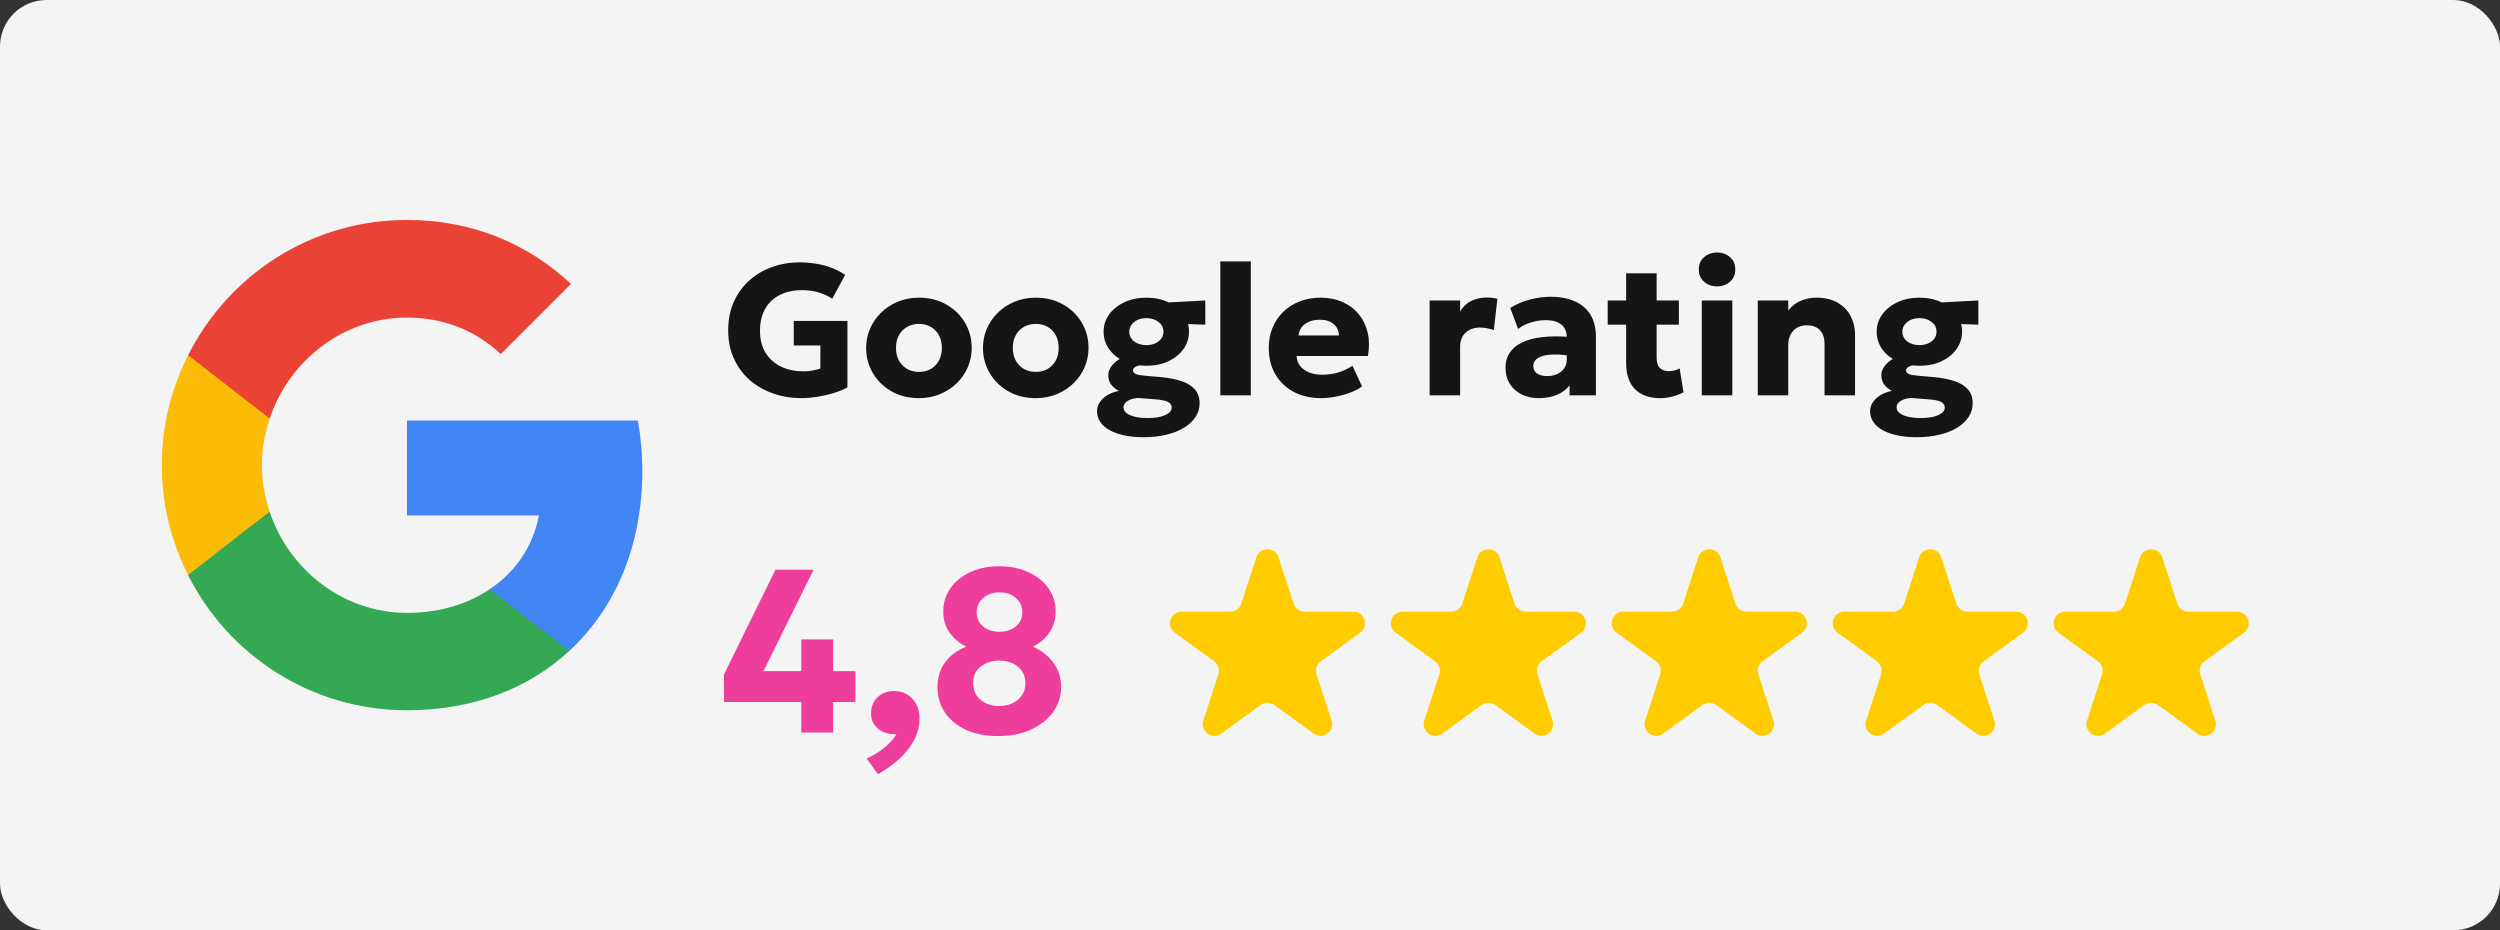
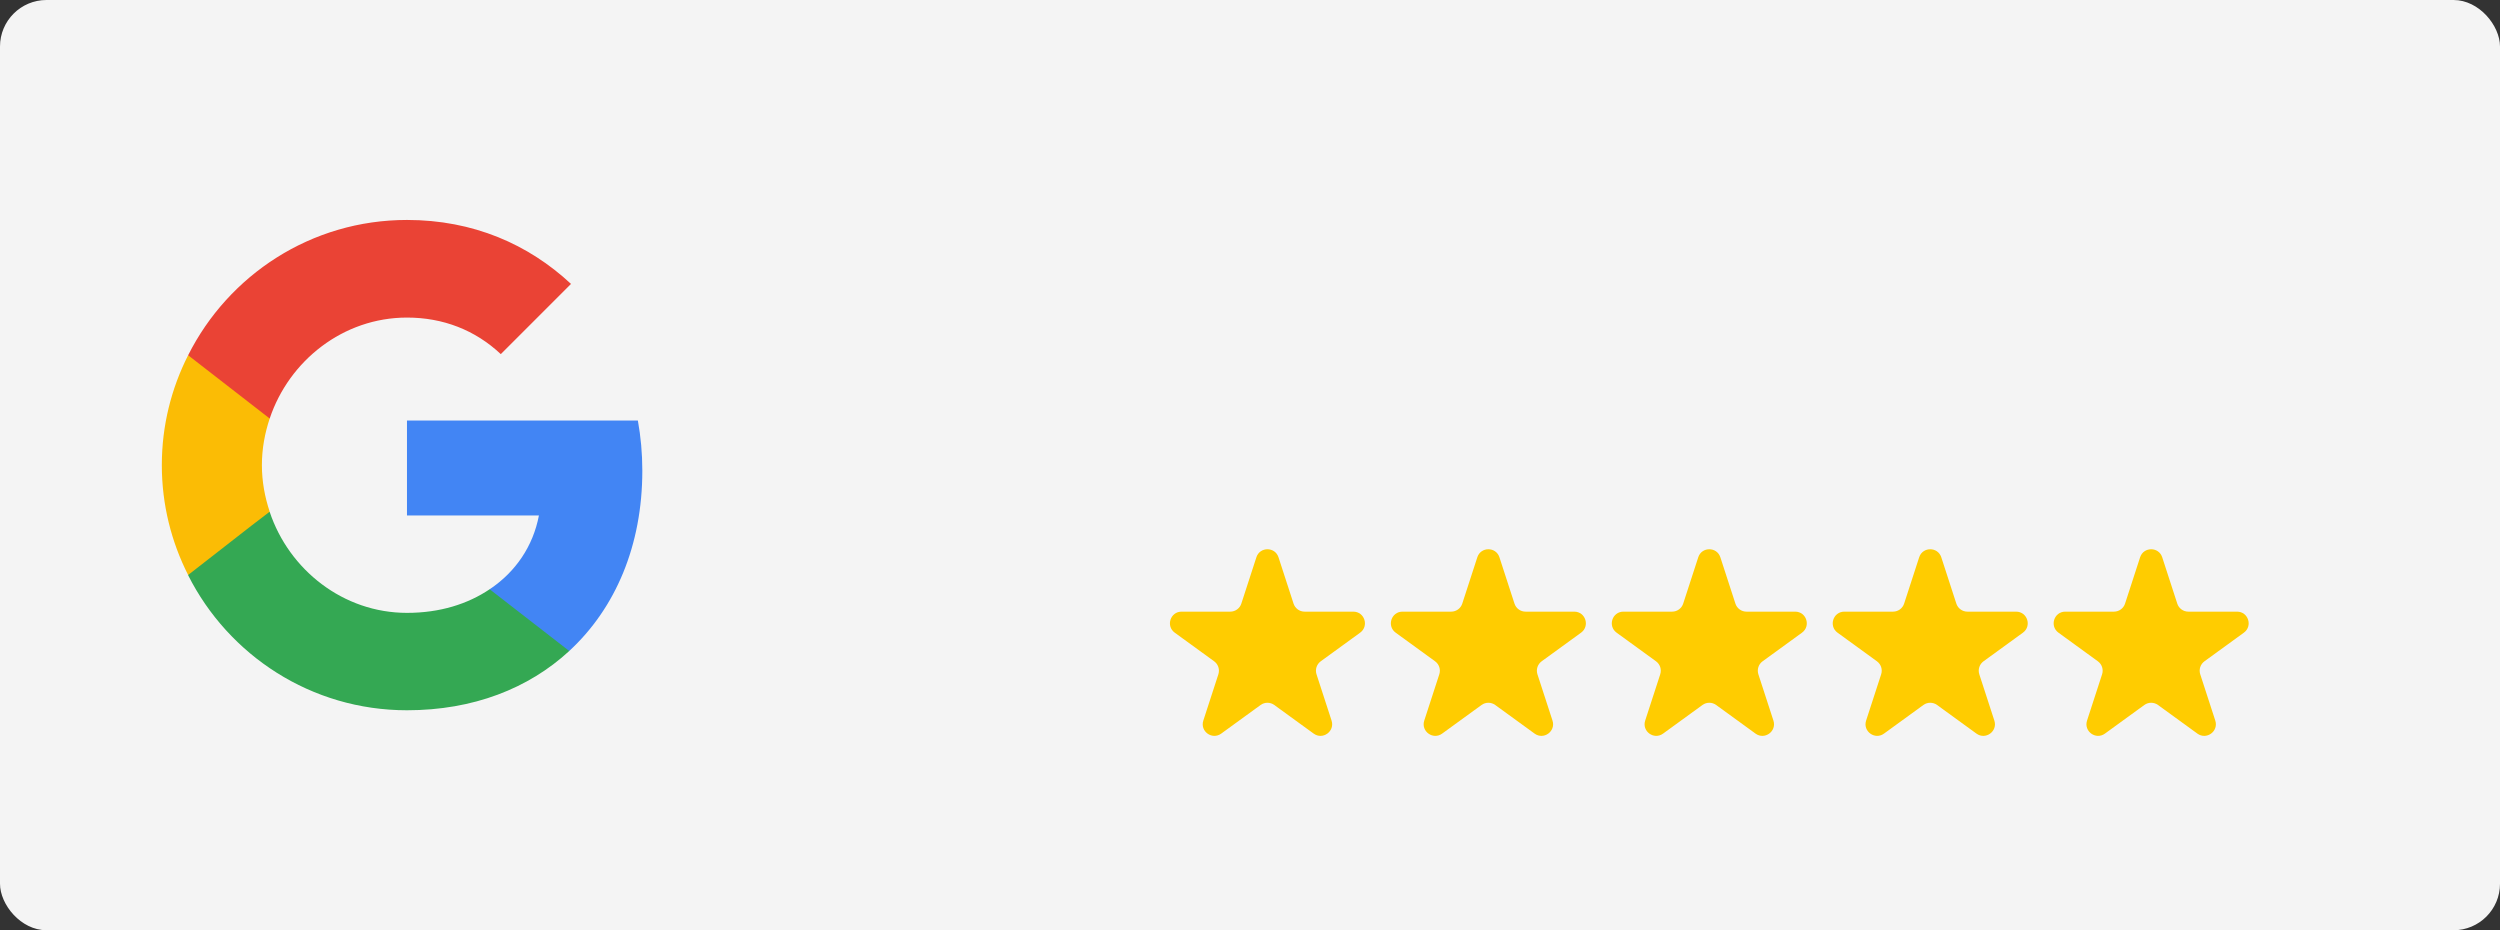
<svg xmlns="http://www.w3.org/2000/svg" width="215" height="80" viewBox="0 0 215 80" fill="none">
  <rect x="0" y="0" width="215" height="80" fill="#333333" stroke="none" />
  <rect width="215" height="80" rx="4" fill="#F4F4F4" />
  <path d="M108.049 47.927C108.348 47.006 109.652 47.006 109.951 47.927L111.245 51.91C111.379 52.322 111.763 52.601 112.196 52.601H116.384C117.353 52.601 117.755 53.84 116.972 54.41L113.584 56.871C113.233 57.126 113.087 57.577 113.22 57.989L114.515 61.972C114.814 62.893 113.759 63.66 112.976 63.09L109.588 60.629C109.237 60.374 108.763 60.374 108.412 60.629L105.024 63.09C104.241 63.66 103.186 62.893 103.485 61.972L104.78 57.989C104.913 57.577 104.767 57.126 104.416 56.871L101.028 54.41C100.245 53.84 100.647 52.601 101.616 52.601H105.804C106.237 52.601 106.621 52.322 106.755 51.91L108.049 47.927Z" fill="#FFCC00" />
  <path d="M127.049 47.927C127.348 47.006 128.652 47.006 128.951 47.927L130.245 51.91C130.379 52.322 130.763 52.601 131.196 52.601H135.384C136.353 52.601 136.755 53.84 135.972 54.41L132.584 56.871C132.233 57.126 132.087 57.577 132.22 57.989L133.515 61.972C133.814 62.893 132.759 63.66 131.976 63.09L128.588 60.629C128.237 60.374 127.763 60.374 127.412 60.629L124.024 63.09C123.241 63.66 122.186 62.893 122.485 61.972L123.78 57.989C123.913 57.577 123.767 57.126 123.416 56.871L120.028 54.41C119.245 53.84 119.647 52.601 120.616 52.601H124.804C125.237 52.601 125.621 52.322 125.755 51.91L127.049 47.927Z" fill="#FFCC00" />
  <path d="M146.049 47.927C146.348 47.006 147.652 47.006 147.951 47.927L149.245 51.91C149.379 52.322 149.763 52.601 150.196 52.601H154.384C155.353 52.601 155.755 53.84 154.972 54.41L151.584 56.871C151.233 57.126 151.087 57.577 151.22 57.989L152.515 61.972C152.814 62.893 151.759 63.66 150.976 63.09L147.588 60.629C147.237 60.374 146.763 60.374 146.412 60.629L143.024 63.09C142.241 63.66 141.186 62.893 141.485 61.972L142.78 57.989C142.913 57.577 142.767 57.126 142.416 56.871L139.028 54.41C138.245 53.84 138.647 52.601 139.616 52.601H143.804C144.237 52.601 144.621 52.322 144.755 51.91L146.049 47.927Z" fill="#FFCC00" />
  <path d="M165.049 47.927C165.348 47.006 166.652 47.006 166.951 47.927L168.245 51.91C168.379 52.322 168.763 52.601 169.196 52.601H173.384C174.353 52.601 174.755 53.84 173.972 54.41L170.584 56.871C170.233 57.126 170.087 57.577 170.22 57.989L171.515 61.972C171.814 62.893 170.759 63.66 169.976 63.09L166.588 60.629C166.237 60.374 165.763 60.374 165.412 60.629L162.024 63.09C161.241 63.66 160.186 62.893 160.485 61.972L161.78 57.989C161.913 57.577 161.767 57.126 161.416 56.871L158.028 54.41C157.245 53.84 157.647 52.601 158.616 52.601H162.804C163.237 52.601 163.621 52.322 163.755 51.91L165.049 47.927Z" fill="#FFCC00" />
  <path d="M184.049 47.927C184.348 47.006 185.652 47.006 185.951 47.927L187.245 51.91C187.379 52.322 187.763 52.601 188.196 52.601H192.384C193.353 52.601 193.755 53.84 192.972 54.41L189.584 56.871C189.233 57.126 189.087 57.577 189.22 57.989L190.515 61.972C190.814 62.893 189.759 63.66 188.976 63.09L185.588 60.629C185.237 60.374 184.763 60.374 184.412 60.629L181.024 63.09C180.241 63.66 179.186 62.893 179.485 61.972L180.78 57.989C180.913 57.577 180.767 57.126 180.416 56.871L177.028 54.41C176.245 53.84 176.647 52.601 177.616 52.601H181.804C182.237 52.601 182.621 52.322 182.755 51.91L184.049 47.927Z" fill="#FFCC00" />
-   <path d="M68.91 63V60.37H62.26V58.01L66.69 49H69.96L65.66 57.72H68.91V54.99H71.65V57.72H73.56V60.37H71.65V63H68.91ZM75.501 66.58L74.531 65.23C75.111 64.977 75.627 64.66 76.081 64.28C76.541 63.9 76.874 63.52 77.081 63.14C76.687 63.16 76.324 63.1 75.991 62.96C75.664 62.82 75.401 62.613 75.201 62.34C75.007 62.067 74.911 61.743 74.911 61.37C74.911 60.79 75.094 60.323 75.461 59.97C75.834 59.61 76.307 59.43 76.881 59.43C77.527 59.43 78.054 59.65 78.461 60.09C78.874 60.523 79.081 61.103 79.081 61.83C79.081 62.397 78.947 62.957 78.681 63.51C78.421 64.063 78.027 64.597 77.501 65.11C76.974 65.63 76.307 66.12 75.501 66.58ZM85.863 63.3C84.763 63.3 83.82 63.117 83.033 62.75C82.253 62.377 81.656 61.873 81.243 61.24C80.83 60.607 80.623 59.893 80.623 59.1C80.623 58.54 80.72 58.037 80.913 57.59C81.113 57.143 81.396 56.753 81.763 56.42C82.136 56.087 82.583 55.817 83.103 55.61C82.61 55.39 82.156 55.027 81.743 54.52C81.33 54.013 81.123 53.363 81.123 52.57C81.123 51.823 81.33 51.16 81.743 50.58C82.156 49.993 82.726 49.533 83.453 49.2C84.18 48.867 85.006 48.7 85.933 48.7C86.88 48.7 87.716 48.87 88.443 49.21C89.176 49.543 89.75 50.003 90.163 50.59C90.576 51.17 90.783 51.83 90.783 52.57C90.783 53.103 90.686 53.57 90.493 53.97C90.306 54.37 90.06 54.707 89.753 54.98C89.453 55.253 89.14 55.463 88.813 55.61C89.533 55.917 90.12 56.37 90.573 56.97C91.026 57.563 91.253 58.273 91.253 59.1C91.253 59.893 91.023 60.607 90.563 61.24C90.103 61.873 89.466 62.377 88.653 62.75C87.846 63.117 86.916 63.3 85.863 63.3ZM85.933 60.72C86.32 60.72 86.683 60.647 87.023 60.5C87.363 60.347 87.64 60.127 87.853 59.84C88.073 59.547 88.183 59.187 88.183 58.76C88.183 58.333 88.08 57.977 87.873 57.69C87.673 57.403 87.403 57.187 87.063 57.04C86.723 56.887 86.346 56.81 85.933 56.81C85.313 56.81 84.783 56.98 84.343 57.32C83.91 57.653 83.693 58.133 83.693 58.76C83.693 59.187 83.796 59.547 84.003 59.84C84.21 60.127 84.483 60.347 84.823 60.5C85.17 60.647 85.54 60.72 85.933 60.72ZM85.953 54.33C86.333 54.33 86.673 54.26 86.973 54.12C87.273 53.98 87.506 53.783 87.673 53.53C87.84 53.277 87.923 52.987 87.923 52.66C87.923 52.167 87.74 51.757 87.373 51.43C87.006 51.103 86.533 50.94 85.953 50.94C85.573 50.94 85.233 51.017 84.933 51.17C84.64 51.317 84.41 51.52 84.243 51.78C84.076 52.04 83.993 52.333 83.993 52.66C83.993 53.153 84.176 53.557 84.543 53.87C84.916 54.177 85.386 54.33 85.953 54.33Z" fill="#EE3D9B" />
-   <path d="M68.936 34.24C68.072 34.24 67.259 34.107 66.496 33.84C65.733 33.573 65.061 33.189 64.48 32.688C63.904 32.181 63.451 31.568 63.12 30.848C62.789 30.128 62.624 29.315 62.624 28.408C62.624 27.507 62.781 26.699 63.096 25.984C63.416 25.264 63.859 24.648 64.424 24.136C64.989 23.624 65.645 23.235 66.392 22.968C67.139 22.696 67.941 22.56 68.8 22.56C69.195 22.56 69.608 22.592 70.04 22.656C70.472 22.715 70.912 22.821 71.36 22.976C71.808 23.131 72.248 23.349 72.68 23.632L71.576 25.688C71.192 25.437 70.784 25.253 70.352 25.136C69.92 25.013 69.461 24.952 68.976 24.952C68.416 24.952 67.912 25.032 67.464 25.192C67.016 25.352 66.635 25.584 66.32 25.888C66.011 26.187 65.773 26.549 65.608 26.976C65.443 27.403 65.36 27.885 65.36 28.424C65.36 29.197 65.525 29.845 65.856 30.368C66.187 30.885 66.635 31.277 67.2 31.544C67.765 31.805 68.397 31.936 69.096 31.936C69.373 31.936 69.637 31.912 69.888 31.864C70.139 31.816 70.36 31.76 70.552 31.696V29.712H68.264V27.6H72.88V33.312C72.544 33.504 72.144 33.669 71.68 33.808C71.221 33.947 70.749 34.053 70.264 34.128C69.784 34.203 69.341 34.24 68.936 34.24ZM79.031 34.24C78.14 34.24 77.353 34.045 76.671 33.656C75.988 33.261 75.452 32.736 75.063 32.08C74.679 31.424 74.487 30.704 74.487 29.92C74.487 29.349 74.596 28.805 74.815 28.288C75.039 27.765 75.353 27.304 75.759 26.904C76.164 26.499 76.644 26.181 77.199 25.952C77.754 25.717 78.364 25.6 79.031 25.6C79.921 25.6 80.708 25.797 81.391 26.192C82.073 26.581 82.607 27.104 82.991 27.76C83.375 28.416 83.567 29.136 83.567 29.92C83.567 30.491 83.457 31.037 83.239 31.56C83.02 32.077 82.708 32.536 82.303 32.936C81.897 33.336 81.418 33.653 80.863 33.888C80.308 34.123 79.698 34.24 79.031 34.24ZM79.031 31.984C79.404 31.984 79.74 31.901 80.039 31.736C80.338 31.565 80.572 31.325 80.743 31.016C80.913 30.707 80.999 30.341 80.999 29.92C80.999 29.493 80.913 29.128 80.743 28.824C80.578 28.515 80.346 28.277 80.047 28.112C79.748 27.941 79.409 27.856 79.031 27.856C78.652 27.856 78.314 27.941 78.015 28.112C77.716 28.277 77.481 28.515 77.311 28.824C77.14 29.128 77.055 29.493 77.055 29.92C77.055 30.341 77.14 30.707 77.311 31.016C77.487 31.325 77.724 31.565 78.023 31.736C78.322 31.901 78.657 31.984 79.031 31.984ZM89.078 34.24C88.187 34.24 87.4 34.045 86.718 33.656C86.035 33.261 85.499 32.736 85.11 32.08C84.726 31.424 84.534 30.704 84.534 29.92C84.534 29.349 84.643 28.805 84.862 28.288C85.086 27.765 85.4 27.304 85.806 26.904C86.211 26.499 86.691 26.181 87.246 25.952C87.8 25.717 88.411 25.6 89.078 25.6C89.968 25.6 90.755 25.797 91.438 26.192C92.12 26.581 92.654 27.104 93.038 27.76C93.422 28.416 93.614 29.136 93.614 29.92C93.614 30.491 93.504 31.037 93.286 31.56C93.067 32.077 92.755 32.536 92.35 32.936C91.944 33.336 91.464 33.653 90.91 33.888C90.355 34.123 89.744 34.24 89.078 34.24ZM89.078 31.984C89.451 31.984 89.787 31.901 90.086 31.736C90.384 31.565 90.619 31.325 90.79 31.016C90.96 30.707 91.046 30.341 91.046 29.92C91.046 29.493 90.96 29.128 90.79 28.824C90.624 28.515 90.392 28.277 90.094 28.112C89.795 27.941 89.456 27.856 89.078 27.856C88.699 27.856 88.36 27.941 88.062 28.112C87.763 28.277 87.528 28.515 87.358 28.824C87.187 29.128 87.102 29.493 87.102 29.92C87.102 30.341 87.187 30.707 87.358 31.016C87.534 31.325 87.771 31.565 88.07 31.736C88.368 31.901 88.704 31.984 89.078 31.984ZM98.326 37.6C97.719 37.6 97.169 37.547 96.678 37.44C96.193 37.339 95.775 37.189 95.422 36.992C95.076 36.8 94.809 36.565 94.623 36.288C94.436 36.016 94.343 35.709 94.343 35.368C94.343 35.101 94.417 34.851 94.567 34.616C94.716 34.381 94.929 34.176 95.207 34C95.484 33.829 95.817 33.701 96.207 33.616C95.903 33.44 95.676 33.243 95.526 33.024C95.382 32.805 95.311 32.557 95.311 32.28C95.311 32.029 95.385 31.792 95.534 31.568C95.684 31.339 95.892 31.136 96.159 30.96C96.425 30.779 96.737 30.637 97.094 30.536C97.452 30.429 97.841 30.379 98.263 30.384L98.734 31.368C98.436 31.368 98.191 31.387 97.999 31.424C97.806 31.461 97.665 31.52 97.575 31.6C97.484 31.675 97.439 31.76 97.439 31.856C97.439 31.984 97.513 32.085 97.662 32.16C97.817 32.229 98.081 32.28 98.454 32.312L99.847 32.432C100.524 32.496 101.111 32.611 101.607 32.776C102.103 32.941 102.487 33.179 102.759 33.488C103.031 33.797 103.167 34.197 103.167 34.688C103.167 35.109 103.052 35.496 102.823 35.848C102.593 36.205 102.265 36.515 101.839 36.776C101.417 37.037 100.908 37.24 100.311 37.384C99.719 37.528 99.057 37.6 98.326 37.6ZM98.71 35.952C99.345 35.952 99.847 35.867 100.215 35.696C100.583 35.531 100.767 35.315 100.767 35.048C100.767 34.835 100.657 34.672 100.439 34.56C100.22 34.453 99.873 34.381 99.398 34.344L97.847 34.224C97.585 34.251 97.361 34.301 97.174 34.376C96.993 34.456 96.855 34.552 96.758 34.664C96.668 34.776 96.623 34.901 96.623 35.04C96.623 35.221 96.708 35.381 96.879 35.52C97.049 35.659 97.289 35.765 97.599 35.84C97.913 35.915 98.284 35.952 98.71 35.952ZM98.591 31.456C97.865 31.456 97.225 31.328 96.671 31.072C96.121 30.811 95.689 30.459 95.374 30.016C95.065 29.573 94.91 29.075 94.91 28.52C94.91 27.981 95.068 27.491 95.382 27.048C95.703 26.605 96.14 26.253 96.695 25.992C97.249 25.731 97.881 25.6 98.591 25.6C99.294 25.6 99.921 25.731 100.471 25.992C101.025 26.248 101.46 26.597 101.775 27.04C102.095 27.477 102.255 27.971 102.255 28.52C102.255 29.064 102.097 29.56 101.783 30.008C101.473 30.451 101.044 30.803 100.495 31.064C99.945 31.325 99.311 31.456 98.591 31.456ZM98.591 29.68C98.868 29.68 99.116 29.632 99.335 29.536C99.558 29.435 99.734 29.299 99.862 29.128C99.99 28.952 100.055 28.749 100.055 28.52C100.055 28.179 99.913 27.901 99.63 27.688C99.353 27.469 99.007 27.36 98.591 27.36C98.308 27.36 98.055 27.411 97.831 27.512C97.612 27.613 97.439 27.752 97.311 27.928C97.183 28.099 97.118 28.296 97.118 28.52C97.118 28.861 97.257 29.141 97.534 29.36C97.817 29.573 98.169 29.68 98.591 29.68ZM99.814 27.8L98.823 26.096L103.655 25.84V27.92L99.814 27.8ZM104.947 34V22.48H107.571V34H104.947ZM113.624 34.24C112.728 34.24 111.941 34.061 111.264 33.704C110.587 33.341 110.059 32.837 109.68 32.192C109.301 31.541 109.112 30.781 109.112 29.912C109.112 29.283 109.221 28.704 109.44 28.176C109.664 27.648 109.973 27.192 110.368 26.808C110.768 26.424 111.237 26.128 111.776 25.92C112.32 25.707 112.917 25.6 113.568 25.6C114.283 25.6 114.92 25.728 115.48 25.984C116.04 26.235 116.501 26.587 116.864 27.04C117.232 27.488 117.485 28.019 117.624 28.632C117.763 29.24 117.768 29.901 117.64 30.616H111.512C111.517 30.936 111.613 31.216 111.8 31.456C111.987 31.696 112.243 31.885 112.568 32.024C112.893 32.157 113.272 32.224 113.704 32.224C114.184 32.224 114.64 32.163 115.072 32.04C115.504 31.912 115.917 31.717 116.312 31.456L117.136 33.232C116.885 33.424 116.56 33.597 116.16 33.752C115.765 33.901 115.344 34.019 114.896 34.104C114.453 34.195 114.029 34.24 113.624 34.24ZM111.672 28.848H115.144C115.133 28.437 114.981 28.109 114.688 27.864C114.395 27.619 113.997 27.496 113.496 27.496C112.989 27.496 112.568 27.619 112.232 27.864C111.901 28.109 111.715 28.437 111.672 28.848ZM122.947 34V25.84H125.571V26.792C125.817 26.371 126.142 26.064 126.547 25.872C126.953 25.68 127.393 25.584 127.867 25.584C128.049 25.584 128.211 25.595 128.355 25.616C128.499 25.637 128.641 25.661 128.779 25.688L128.467 28.384C128.286 28.32 128.094 28.269 127.891 28.232C127.689 28.189 127.486 28.168 127.283 28.168C126.787 28.168 126.377 28.312 126.051 28.6C125.731 28.883 125.571 29.299 125.571 29.848V34H122.947ZM132.337 34.24C131.793 34.24 131.305 34.136 130.873 33.928C130.441 33.715 130.1 33.413 129.849 33.024C129.598 32.629 129.473 32.157 129.473 31.608C129.473 31.139 129.588 30.723 129.817 30.36C130.052 29.997 130.404 29.699 130.873 29.464C131.342 29.229 131.932 29.072 132.641 28.992C133.356 28.907 134.19 28.907 135.145 28.992L135.169 30.624C134.662 30.533 134.204 30.488 133.793 30.488C133.388 30.483 133.041 30.517 132.753 30.592C132.47 30.661 132.252 30.771 132.097 30.92C131.942 31.069 131.865 31.253 131.865 31.472C131.865 31.755 131.972 31.971 132.185 32.12C132.404 32.269 132.694 32.344 133.057 32.344C133.372 32.344 133.654 32.288 133.905 32.176C134.161 32.064 134.364 31.901 134.513 31.688C134.668 31.469 134.745 31.203 134.745 30.888V29.024C134.745 28.731 134.684 28.472 134.561 28.248C134.438 28.024 134.244 27.851 133.977 27.728C133.716 27.6 133.366 27.536 132.929 27.536C132.508 27.536 132.089 27.6 131.673 27.728C131.257 27.851 130.884 28.037 130.553 28.288L129.881 26.488C130.409 26.157 130.974 25.915 131.577 25.76C132.18 25.6 132.772 25.52 133.353 25.52C134.121 25.52 134.796 25.643 135.377 25.888C135.964 26.133 136.422 26.512 136.753 27.024C137.084 27.536 137.249 28.192 137.249 28.992V34H134.985V33.136C134.724 33.488 134.364 33.76 133.905 33.952C133.446 34.144 132.924 34.24 132.337 34.24ZM142.758 34.24C141.851 34.24 141.139 33.987 140.622 33.48C140.105 32.968 139.846 32.205 139.846 31.192V23.504H142.47V25.84H144.382V27.92H142.47V30.736C142.47 31.173 142.566 31.48 142.758 31.656C142.95 31.832 143.198 31.92 143.502 31.92C143.667 31.92 143.83 31.901 143.99 31.864C144.155 31.821 144.307 31.76 144.446 31.68L144.782 33.736C144.531 33.875 144.23 33.992 143.878 34.088C143.526 34.189 143.153 34.24 142.758 34.24ZM138.262 27.92V25.84H140.086V27.92H138.262ZM146.354 34V25.84H148.978V34H146.354ZM147.666 24.632C147.244 24.632 146.876 24.501 146.562 24.24C146.252 23.973 146.098 23.619 146.098 23.176C146.098 22.723 146.252 22.365 146.562 22.104C146.876 21.843 147.244 21.712 147.666 21.712C148.092 21.712 148.46 21.843 148.77 22.104C149.079 22.365 149.234 22.723 149.234 23.176C149.234 23.619 149.079 23.973 148.77 24.24C148.46 24.501 148.092 24.632 147.666 24.632ZM151.166 34V25.84H153.79V26.704C154.094 26.32 154.454 26.04 154.87 25.864C155.286 25.688 155.723 25.6 156.182 25.6C156.95 25.6 157.582 25.752 158.078 26.056C158.574 26.355 158.939 26.744 159.174 27.224C159.414 27.699 159.534 28.203 159.534 28.736V34H156.91V29.56C156.91 29.069 156.779 28.683 156.518 28.4C156.262 28.117 155.883 27.976 155.382 27.976C155.062 27.976 154.782 28.045 154.542 28.184C154.307 28.323 154.123 28.52 153.99 28.776C153.857 29.027 153.79 29.315 153.79 29.64V34H151.166ZM164.811 37.6C164.203 37.6 163.654 37.547 163.163 37.44C162.678 37.339 162.259 37.189 161.907 36.992C161.56 36.8 161.294 36.565 161.107 36.288C160.92 36.016 160.827 35.709 160.827 35.368C160.827 35.101 160.902 34.851 161.051 34.616C161.2 34.381 161.414 34.176 161.691 34C161.968 33.829 162.302 33.701 162.691 33.616C162.387 33.44 162.16 33.243 162.011 33.024C161.867 32.805 161.795 32.557 161.795 32.28C161.795 32.029 161.87 31.792 162.019 31.568C162.168 31.339 162.376 31.136 162.643 30.96C162.91 30.779 163.222 30.637 163.579 30.536C163.936 30.429 164.326 30.379 164.747 30.384L165.219 31.368C164.92 31.368 164.675 31.387 164.483 31.424C164.291 31.461 164.15 31.52 164.059 31.6C163.968 31.675 163.923 31.76 163.923 31.856C163.923 31.984 163.998 32.085 164.147 32.16C164.302 32.229 164.566 32.28 164.939 32.312L166.331 32.432C167.008 32.496 167.595 32.611 168.091 32.776C168.587 32.941 168.971 33.179 169.243 33.488C169.515 33.797 169.651 34.197 169.651 34.688C169.651 35.109 169.536 35.496 169.307 35.848C169.078 36.205 168.75 36.515 168.323 36.776C167.902 37.037 167.392 37.24 166.795 37.384C166.203 37.528 165.542 37.6 164.811 37.6ZM165.195 35.952C165.83 35.952 166.331 35.867 166.699 35.696C167.067 35.531 167.251 35.315 167.251 35.048C167.251 34.835 167.142 34.672 166.923 34.56C166.704 34.453 166.358 34.381 165.883 34.344L164.331 34.224C164.07 34.251 163.846 34.301 163.659 34.376C163.478 34.456 163.339 34.552 163.243 34.664C163.152 34.776 163.107 34.901 163.107 35.04C163.107 35.221 163.192 35.381 163.363 35.52C163.534 35.659 163.774 35.765 164.083 35.84C164.398 35.915 164.768 35.952 165.195 35.952ZM165.075 31.456C164.35 31.456 163.71 31.328 163.155 31.072C162.606 30.811 162.174 30.459 161.859 30.016C161.55 29.573 161.395 29.075 161.395 28.52C161.395 27.981 161.552 27.491 161.867 27.048C162.187 26.605 162.624 26.253 163.179 25.992C163.734 25.731 164.366 25.6 165.075 25.6C165.779 25.6 166.406 25.731 166.955 25.992C167.51 26.248 167.944 26.597 168.259 27.04C168.579 27.477 168.739 27.971 168.739 28.52C168.739 29.064 168.582 29.56 168.267 30.008C167.958 30.451 167.528 30.803 166.979 31.064C166.43 31.325 165.795 31.456 165.075 31.456ZM165.075 29.68C165.352 29.68 165.6 29.632 165.819 29.536C166.043 29.435 166.219 29.299 166.347 29.128C166.475 28.952 166.539 28.749 166.539 28.52C166.539 28.179 166.398 27.901 166.115 27.688C165.838 27.469 165.491 27.36 165.075 27.36C164.792 27.36 164.539 27.411 164.315 27.512C164.096 27.613 163.923 27.752 163.795 27.928C163.667 28.099 163.603 28.296 163.603 28.52C163.603 28.861 163.742 29.141 164.019 29.36C164.302 29.573 164.654 29.68 165.075 29.68ZM166.299 27.8L165.307 26.096L170.139 25.84V27.92L166.299 27.8Z" fill="#151515" />
  <path d="M55.24 40.479C55.24 38.984 55.106 37.547 54.857 36.166H35V44.331H46.347C45.848 46.957 44.353 49.181 42.111 50.676V55.985H48.953C52.94 52.305 55.24 46.9 55.24 40.479Z" fill="#4285F4" />
  <path d="M35 61.083C40.693 61.083 45.465 59.205 48.954 55.985L42.111 50.676C40.233 51.941 37.837 52.707 35 52.707C29.519 52.707 24.861 49.008 23.194 44.025H16.179V49.468C19.648 56.349 26.759 61.083 35 61.083Z" fill="#34A853" />
  <path d="M23.194 44.006C22.772 42.741 22.523 41.399 22.523 40C22.523 38.601 22.772 37.259 23.194 35.994V30.551H16.179C14.741 33.387 13.917 36.588 13.917 40C13.917 43.412 14.741 46.612 16.179 49.449L21.641 45.194L23.194 44.006Z" fill="#FBBC05" />
  <path d="M35 27.311C38.105 27.311 40.865 28.385 43.069 30.455L49.107 24.417C45.446 21.006 40.693 18.916 35 18.916C26.759 18.916 19.648 23.651 16.179 30.551L23.194 35.994C24.861 31.011 29.519 27.311 35 27.311Z" fill="#EA4335" />
</svg>